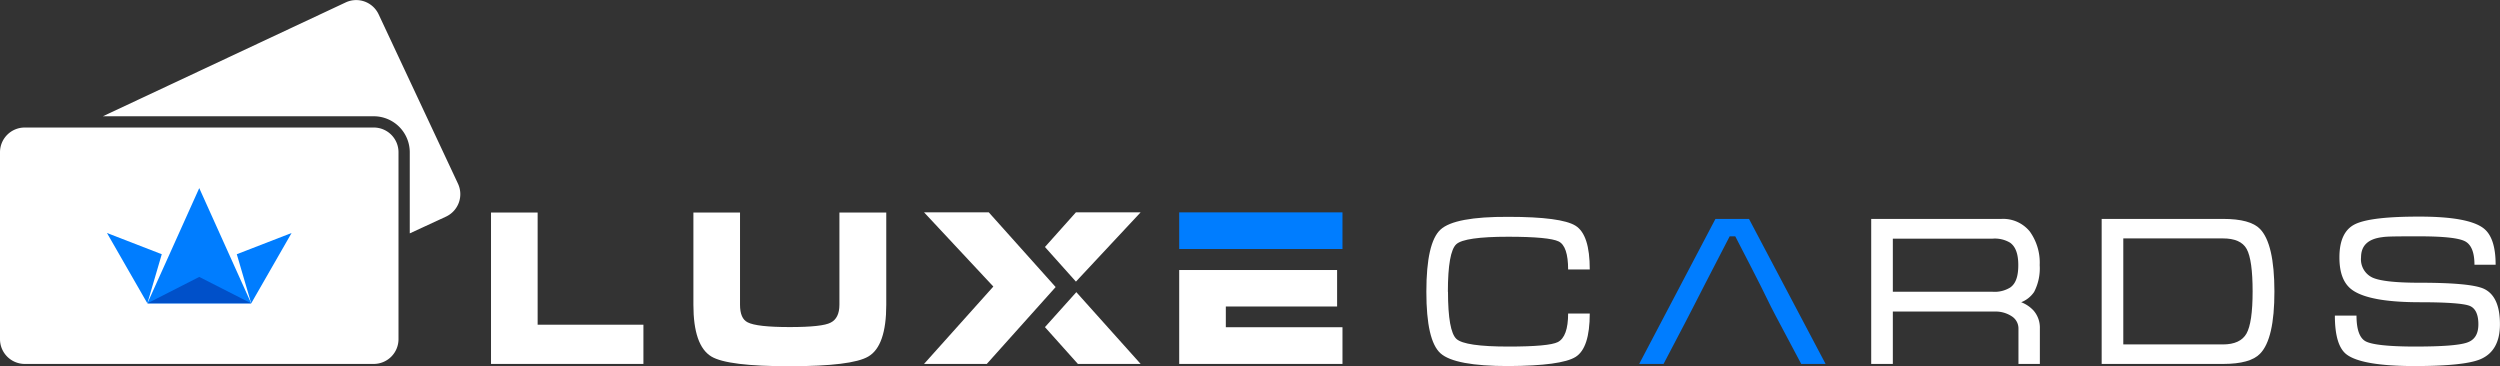
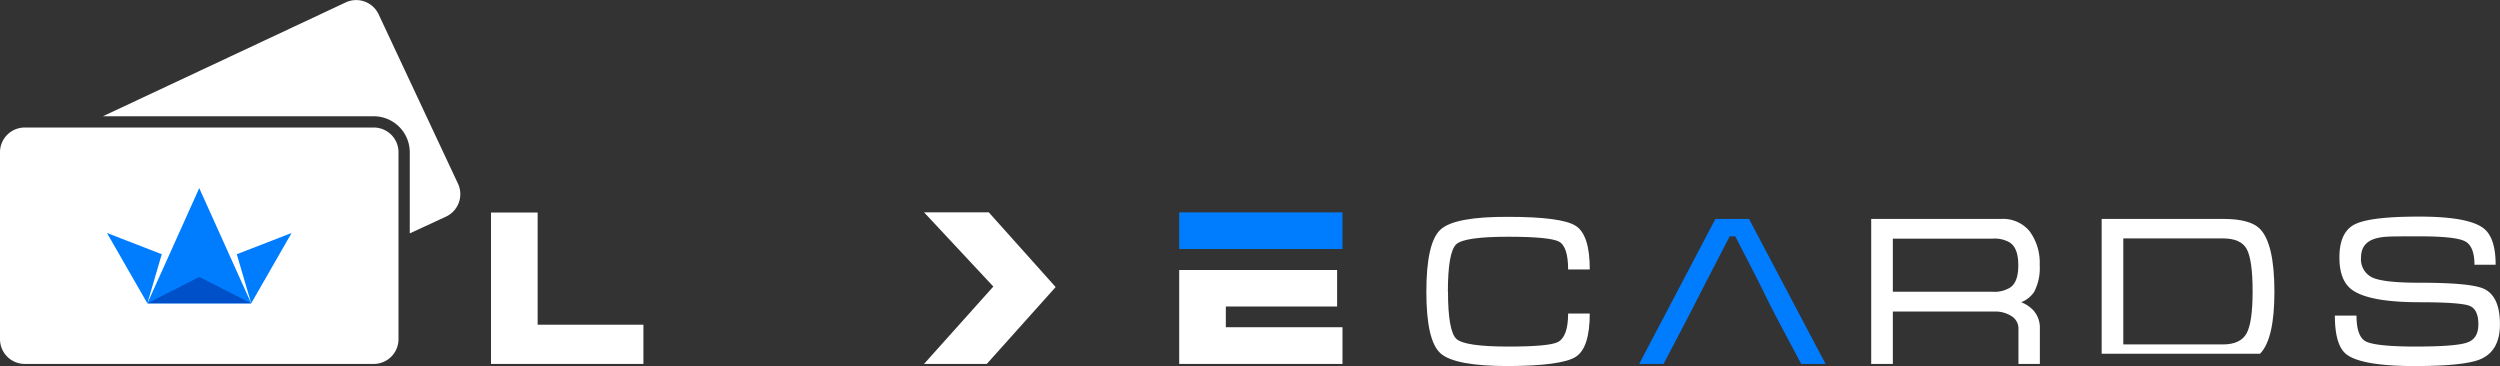
<svg xmlns="http://www.w3.org/2000/svg" id="Layer_1" data-name="Layer 1" viewBox="0 0 446.17 65.36">
  <rect x="0" y="0" width="446.17" height="65.36" fill="#333333" stroke="none" />
  <defs>
    <style>
      .cls-1, .cls-3 {
        fill: #fff;
      }

      .cls-2, .cls-4 {
        fill: #007dff;
      }

      .cls-3, .cls-4, .cls-5 {
        fill-rule: evenodd;
      }

      .cls-5 {
        fill: #0050c9;
      }
    </style>
  </defs>
  <title>LUXECARDS-brand-white</title>
  <g>
    <polygon class="cls-1" points="87.63 37.93 95.95 37.93 95.95 57.95 114.83 57.95 114.83 64.95 87.63 64.95 87.63 37.93 87.63 37.93" />
-     <path class="cls-1" d="M238.45,91.09v16.46c0,4.9-1.07,8-3.21,9.24q-2.91,1.72-14,1.73t-14-1.73q-3.21-1.94-3.21-9.24V91.09h8.32v16.46c0,1.64.45,2.69,1.37,3.14q1.62.84,7.49.84t7.33-.8c1-.5,1.55-1.56,1.55-3.18V91.09Z" transform="translate(-80.28 -53.16)" />
-     <path class="cls-1" d="M266.77,111.54l5.88,6.57h11.2L272.37,105.3l-5.6,6.24Zm5.53-8.12,11.55-12.37H272.3l-5.53,6.19,5.53,6.18Z" transform="translate(-80.28 -53.16)" />
    <polygon class="cls-2" points="210.45 44.44 210.45 37.9 239.59 37.9 239.59 44.44 238.63 44.44 210.45 44.44 210.45 44.44" />
    <polygon class="cls-1" points="210.45 64.95 210.45 48.19 238.63 48.19 238.63 54.7 218.77 54.7 218.77 58.4 239.59 58.4 239.59 64.95 210.45 64.95 210.45 64.95" />
    <path class="cls-1" d="M338.7,105.21c0,4.72.51,7.53,1.51,8.44s4.1,1.36,9.26,1.36q7.25,0,8.83-.8c1.22-.63,1.84-2.33,1.84-5.1H364q0,6.17-2.53,7.75t-12,1.63q-9.56,0-12.1-2.27t-2.53-11q0-8.77,2.53-11.09t12.1-2.27q9.46,0,12,1.59t2.53,7.8h-3.86c0-2.77-.57-4.45-1.69-5s-4.12-.84-9-.84q-7.79,0-9.26,1.33c-1,.9-1.51,3.74-1.51,8.51Z" transform="translate(-80.28 -53.16)" />
    <path class="cls-2" d="M392.42,92.23l13.67,25.88h-4.35c-9.62-18.06-2-3.89-11.77-22.77h-1c-8.57,16.53-4.43,8.74-11.8,22.77h-4.35l13.61-25.88Z" transform="translate(-80.28 -53.16)" />
    <path class="cls-1" d="M437.46,92.23a6.12,6.12,0,0,1,5.07,2.24,9.51,9.51,0,0,1,1.77,6,9.13,9.13,0,0,1-1,4.8A5,5,0,0,1,441,107.1a5.79,5.79,0,0,1,2.2,1.48,4.63,4.63,0,0,1,1.13,3.17v6.36h-3.82v-6.36a2.57,2.57,0,0,0-1.21-2.15,5.23,5.23,0,0,0-3-.84H418.09v9.35h-3.86V92.23Zm-19.37,13h17.82a5.28,5.28,0,0,0,3.13-.76c1-.7,1.44-2,1.44-4s-.49-3.31-1.47-4a5.31,5.31,0,0,0-3.1-.72H418.09v9.54Z" transform="translate(-80.28 -53.16)" />
-     <path class="cls-1" d="M477.07,92.23q4.81,0,6.55,1.79,2.56,2.64,2.57,11.15t-2.57,11.12q-1.74,1.81-6.55,1.82H455.36V92.23Zm-17.85,22.4H477c2.06,0,3.47-.65,4.2-1.93s1.1-3.8,1.1-7.53-.35-6.28-1.06-7.57-2.15-1.89-4.24-1.89H459.22v18.92Z" transform="translate(-80.28 -53.16)" />
+     <path class="cls-1" d="M477.07,92.23q4.81,0,6.55,1.79,2.56,2.64,2.57,11.15t-2.57,11.12H455.36V92.23Zm-17.85,22.4H477c2.06,0,3.47-.65,4.2-1.93s1.1-3.8,1.1-7.53-.35-6.28-1.06-7.57-2.15-1.89-4.24-1.89H459.22v18.92Z" transform="translate(-80.28 -53.16)" />
    <path class="cls-1" d="M512.14,103.62q9,0,11.39,1.06,2.91,1.32,2.91,6.35,0,4.77-3.51,6.25-2.88,1.2-11.66,1.21c-6.32,0-10.4-.7-12.21-2.08q-2.08-1.59-2.08-6.93h3.86c0,2.45.54,4,1.62,4.59s4,.94,8.85.94,7.78-.23,9.2-.69,2.08-1.55,2.08-3.29-.52-2.86-1.55-3.28-4-.65-8.9-.65q-8.91,0-12-2.15c-1.57-1.09-2.35-3-2.35-5.86q0-4.59,2.84-5.94t11.49-1.33q8.67,0,11.39,2.08,2.16,1.66,2.16,6.51h-3.78q0-3.33-1.71-4.2c-1.14-.58-3.82-.87-8.06-.87-3.62,0-5.86,0-6.69.15-2.52.31-3.78,1.5-3.78,3.6a3.59,3.59,0,0,0,2,3.59q2,.94,8.43.94Z" transform="translate(-80.28 -53.16)" />
    <polygon class="cls-3" points="188.4 51.23 176.46 37.89 164.91 37.89 177.28 51.14 164.91 64.95 176.11 64.95 188.4 51.23 188.4 51.23" />
    <path class="cls-3" d="M84.68,75.92H147a4.41,4.41,0,0,1,4.4,4.4V113.7a4.42,4.42,0,0,1-4.4,4.41H84.68a4.42,4.42,0,0,1-4.4-4.41V80.32a4.41,4.41,0,0,1,4.4-4.4Z" transform="translate(-80.28 -53.16)" />
    <path class="cls-3" d="M142,53.58,98.64,73.91H147a6.43,6.43,0,0,1,6.41,6.42V94.81l6.49-3A4.42,4.42,0,0,0,162,85.91L147.84,55.69A4.42,4.42,0,0,0,142,53.58Z" transform="translate(-80.28 -53.16)" />
    <polygon class="cls-4" points="26.3 54.14 28.87 45.37 19.09 41.58 26.3 54.14 26.3 54.14" />
    <polygon class="cls-4" points="44.83 54.14 41.08 45.82 35.56 33.57 30.05 45.82 26.3 54.14 44.83 54.14 44.83 54.14 44.83 54.14" />
    <polygon class="cls-4" points="44.83 54.14 42.26 45.37 52.04 41.58 44.83 54.14 44.83 54.14" />
    <polygon class="cls-5" points="44.83 54.14 35.56 49.42 26.3 54.14 44.83 54.14 44.83 54.14" />
  </g>
</svg>